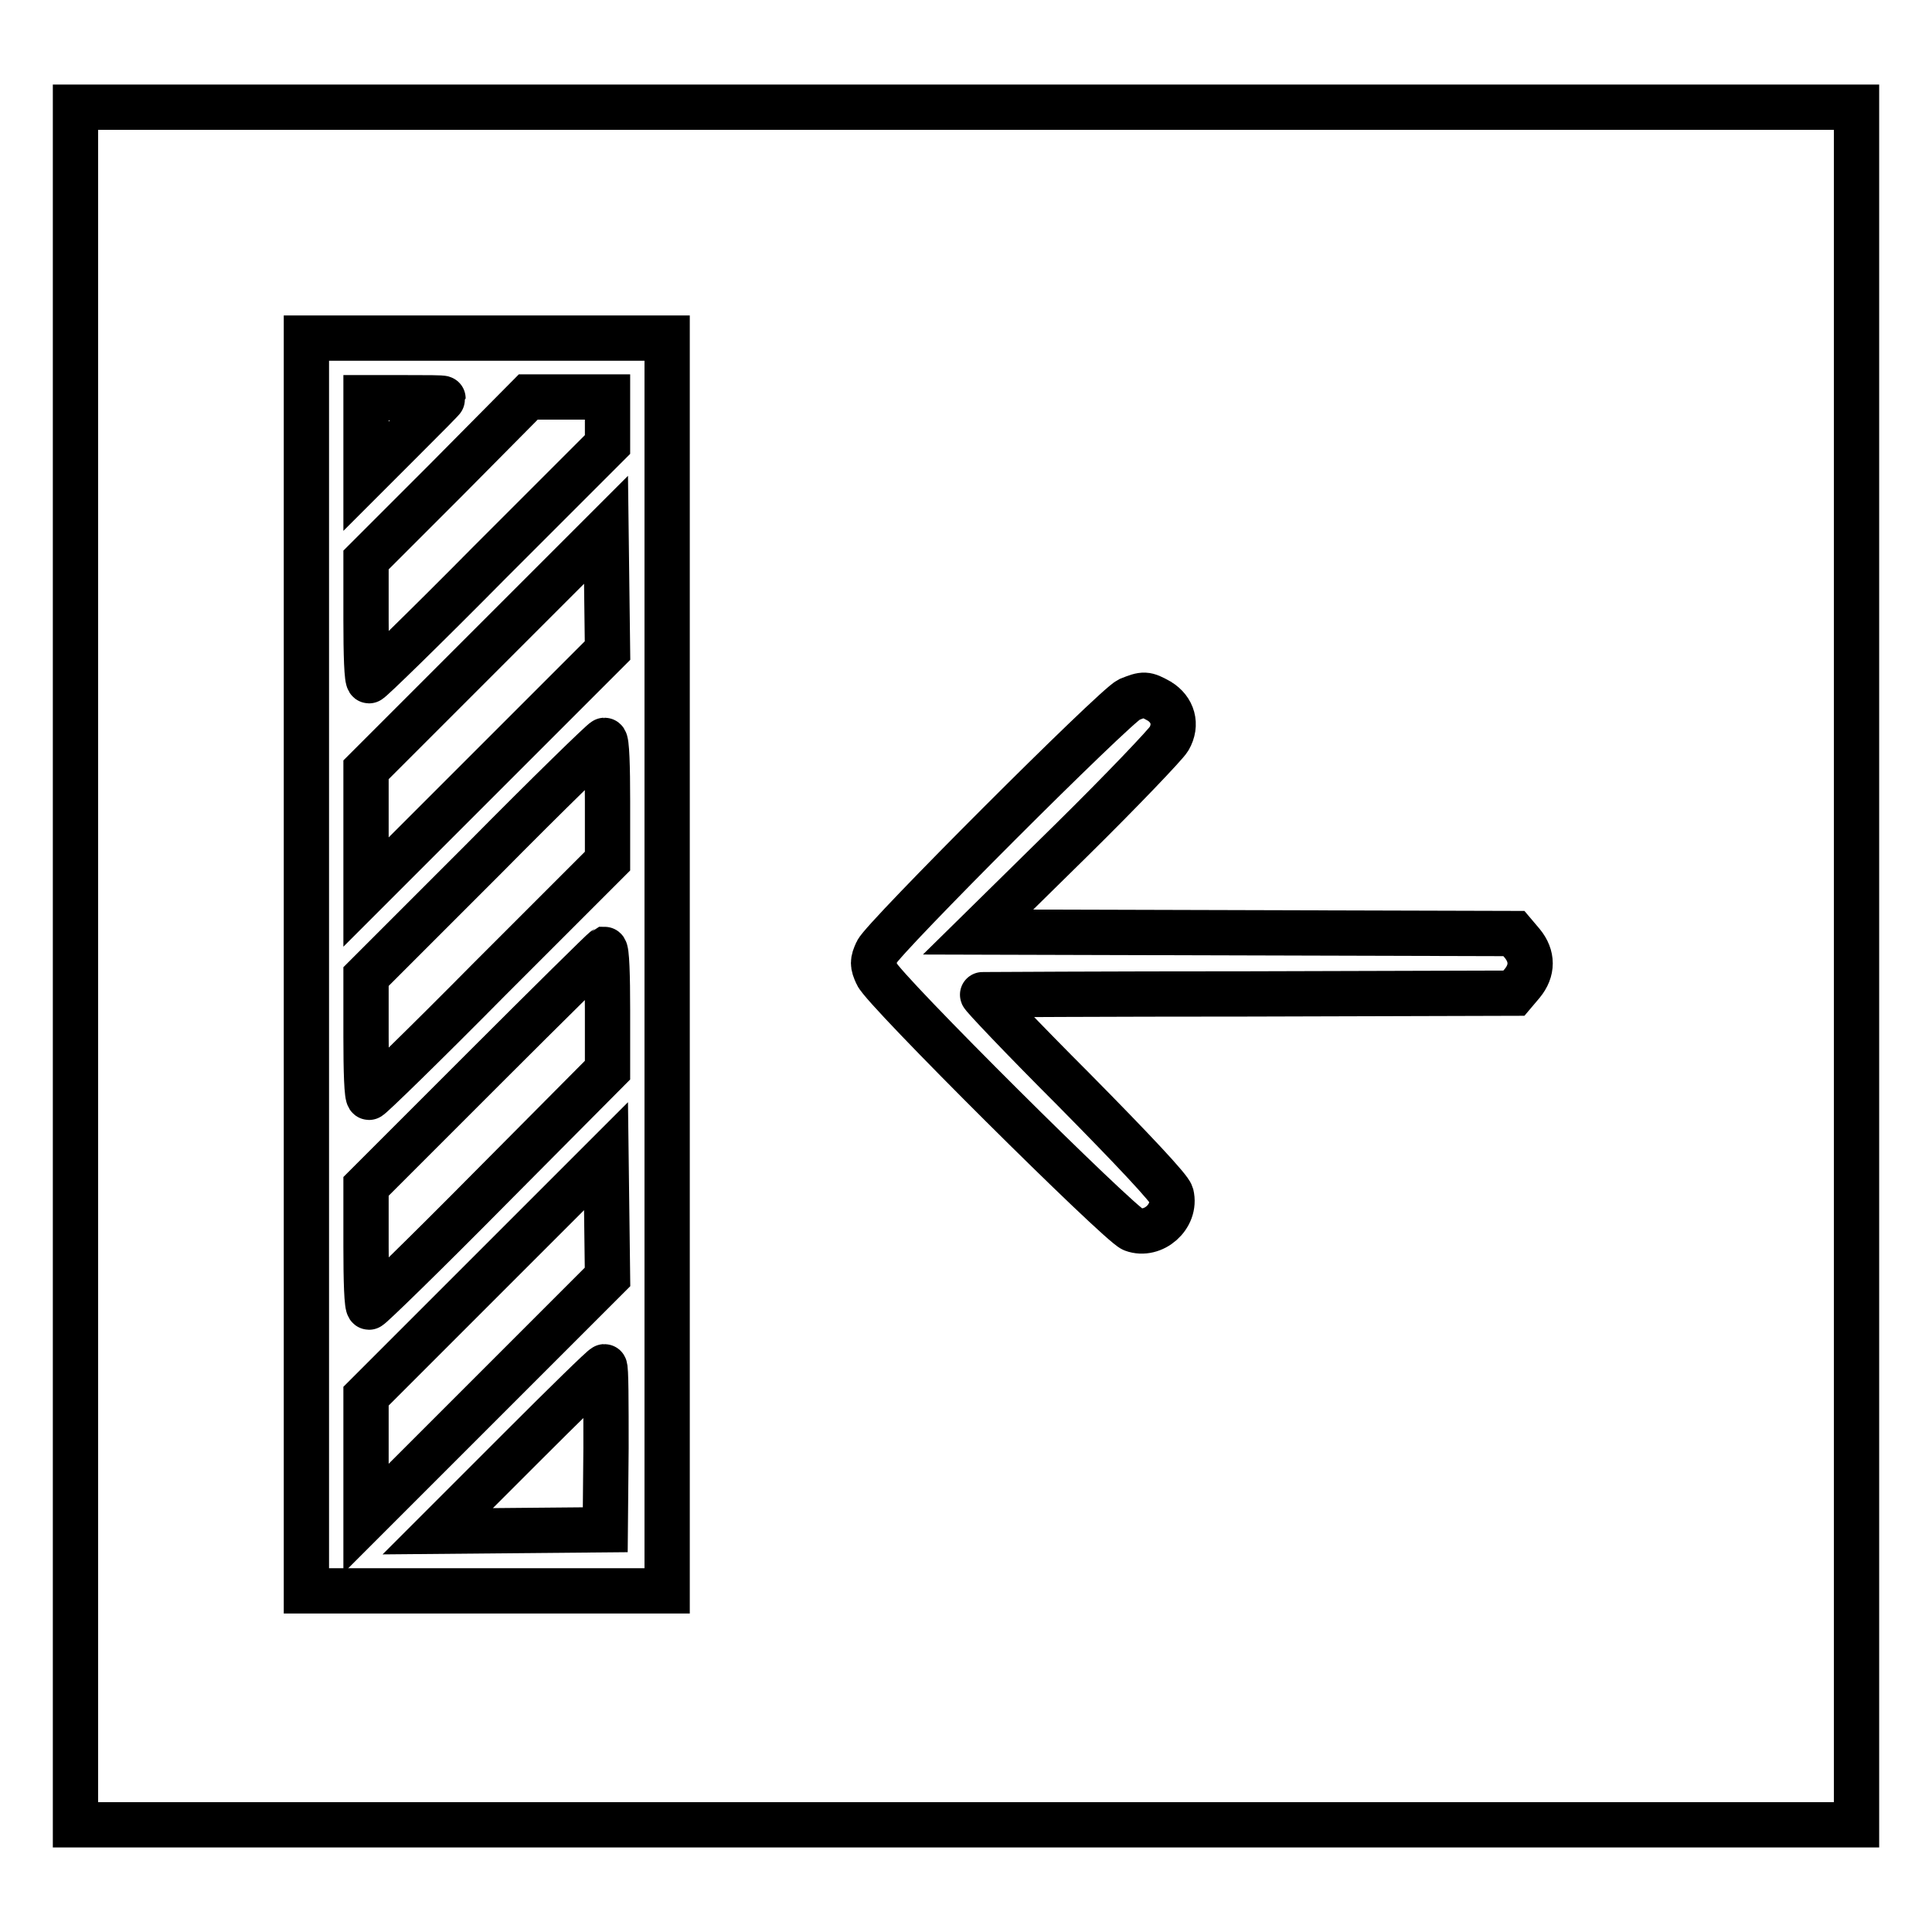
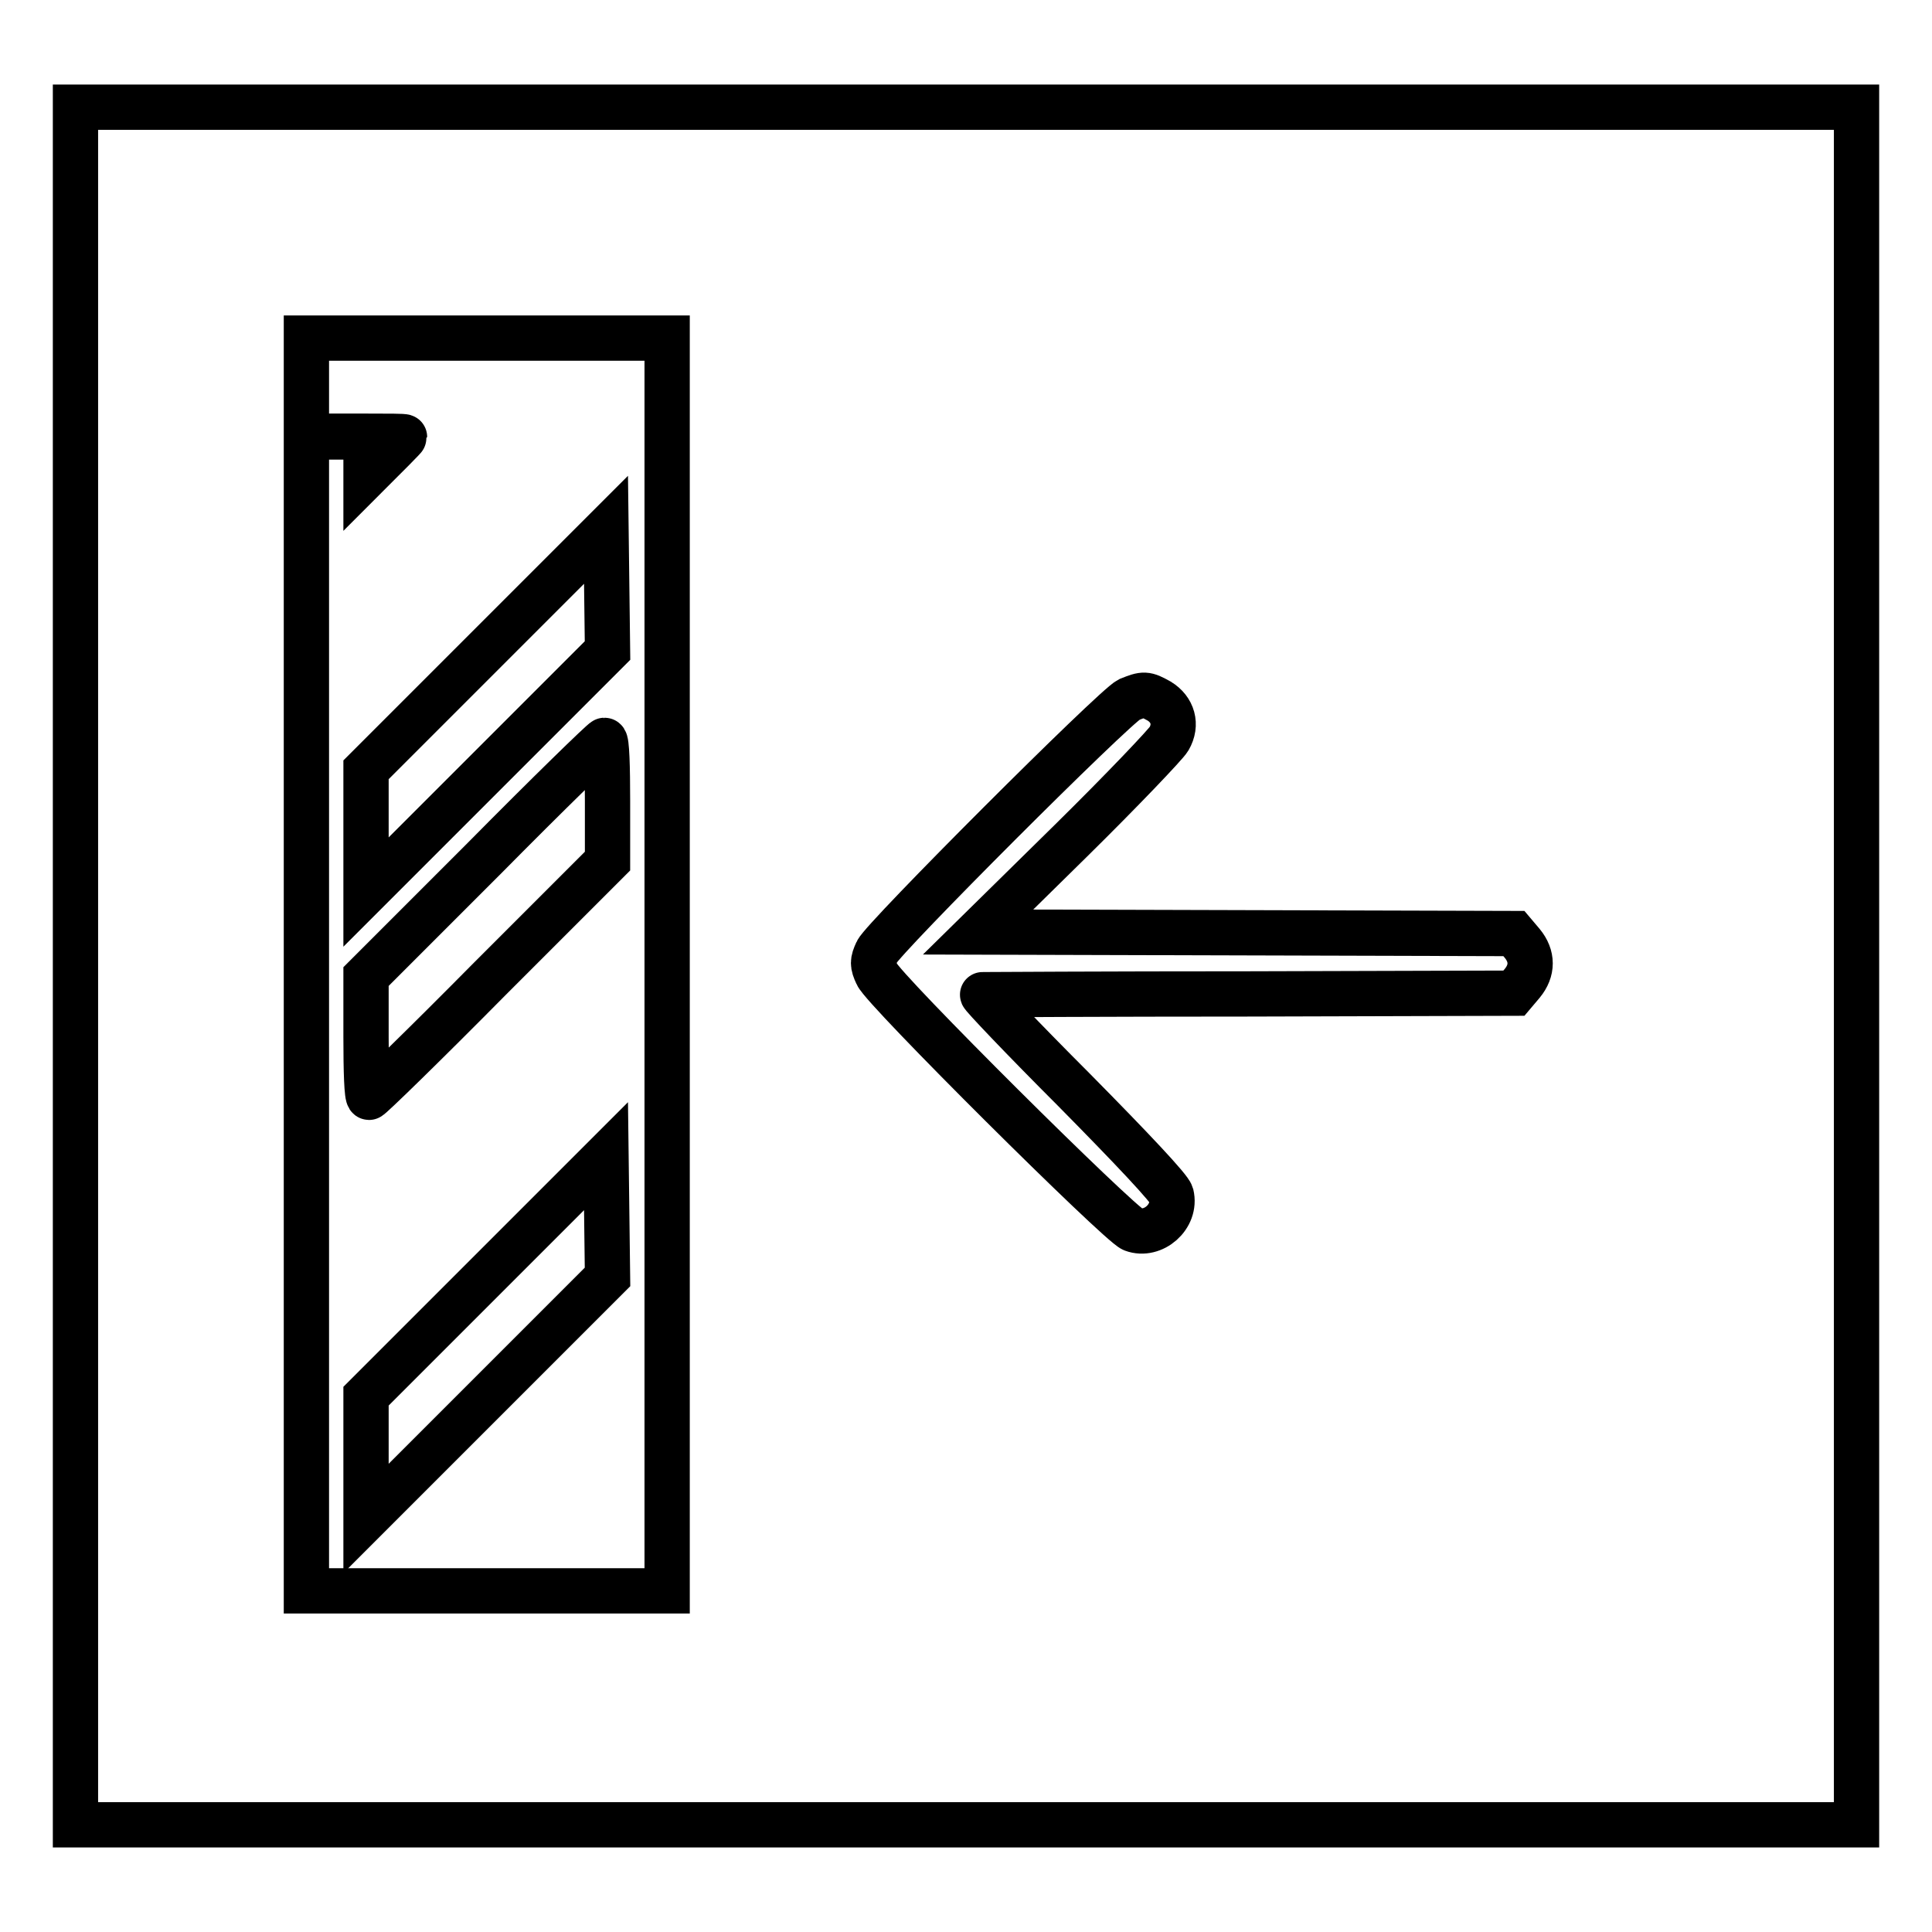
<svg xmlns="http://www.w3.org/2000/svg" version="1.1" x="0px" y="0px" viewBox="0 0 256 256" enable-background="new 0 0 256 256" xml:space="preserve">
  <g>
    <g>
      <g>
        <path stroke-width="6" fill-opacity="0" stroke="#000000" d="M10,128v113.8h118h118V128V14.2H128H10V128z M88.4,127.8v83H64.5H40.6v-83v-83h23.9h23.9V127.8L88.4,127.8z M153.6,92.9c1.8,1.1,2.4,3.1,1.3,5c-0.4,0.7-6.2,6.8-13,13.5l-12.3,12.1l35.5,0.1l35.5,0.1l1.1,1.3c1.4,1.7,1.4,3.6,0,5.3l-1.1,1.3l-35,0.1c-19.2,0-35.1,0.1-35.4,0.1c-0.2,0,5.2,5.7,12.1,12.6c7.8,7.9,12.7,13.1,12.9,13.9c0.7,2.9-2.4,5.6-5.1,4.6c-1.8-0.7-33.1-31.8-33.9-33.8c-0.6-1.3-0.6-1.7,0-3c0.8-1.8,31.4-32.4,33.4-33.4C151.6,91.9,151.8,91.9,153.6,92.9z" />
-         <path stroke-width="6" fill-opacity="0" stroke="#000000" d="M48.5,57.9v5.2l5.1-5.1c2.8-2.8,5.1-5.1,5.1-5.2c0-0.1-2.3-0.1-5.1-0.1h-5.1V57.9z" />
-         <path stroke-width="6" fill-opacity="0" stroke="#000000" d="M59.2,63.5L48.5,74.2v8c0,4.4,0.1,8,0.4,8c0.2,0,7.4-7,16-15.7l15.6-15.6v-3.2v-3.1h-5.2H70L59.2,63.5z" />
+         <path stroke-width="6" fill-opacity="0" stroke="#000000" d="M48.5,57.9v5.2c2.8-2.8,5.1-5.1,5.1-5.2c0-0.1-2.3-0.1-5.1-0.1h-5.1V57.9z" />
        <path stroke-width="6" fill-opacity="0" stroke="#000000" d="M64.4,86.1L48.5,102v8.1v8.1l16-16l16-16l-0.1-8l-0.1-8L64.4,86.1z" />
        <path stroke-width="6" fill-opacity="0" stroke="#000000" d="M64.1,113.8l-15.6,15.6v8c0,4.4,0.1,8,0.4,8c0.2,0,7.4-7,16-15.7l15.6-15.6v-8c0-4.4-0.1-8-0.4-8C79.9,98.1,72.7,105.1,64.1,113.8z" />
-         <path stroke-width="6" fill-opacity="0" stroke="#000000" d="M64.1,141.6l-15.6,15.6v8c0,4.4,0.1,8,0.4,8c0.2,0,7.4-7,16-15.7l15.6-15.7v-8c0-4.4-0.1-8-0.4-8C79.9,125.9,72.7,133,64.1,141.6z" />
        <path stroke-width="6" fill-opacity="0" stroke="#000000" d="M64.4,169.1L48.5,185v8.1v8.1l16-16l16-16l-0.1-8l-0.1-8L64.4,169.1z" />
-         <path stroke-width="6" fill-opacity="0" stroke="#000000" d="M68.9,192L58,202.9l11.1-0.1l11.1-0.1l0.1-10.8c0-5.9,0-10.8-0.2-10.8C79.9,181.1,74.9,186,68.9,192z" />
      </g>
    </g>
  </g>
</svg>